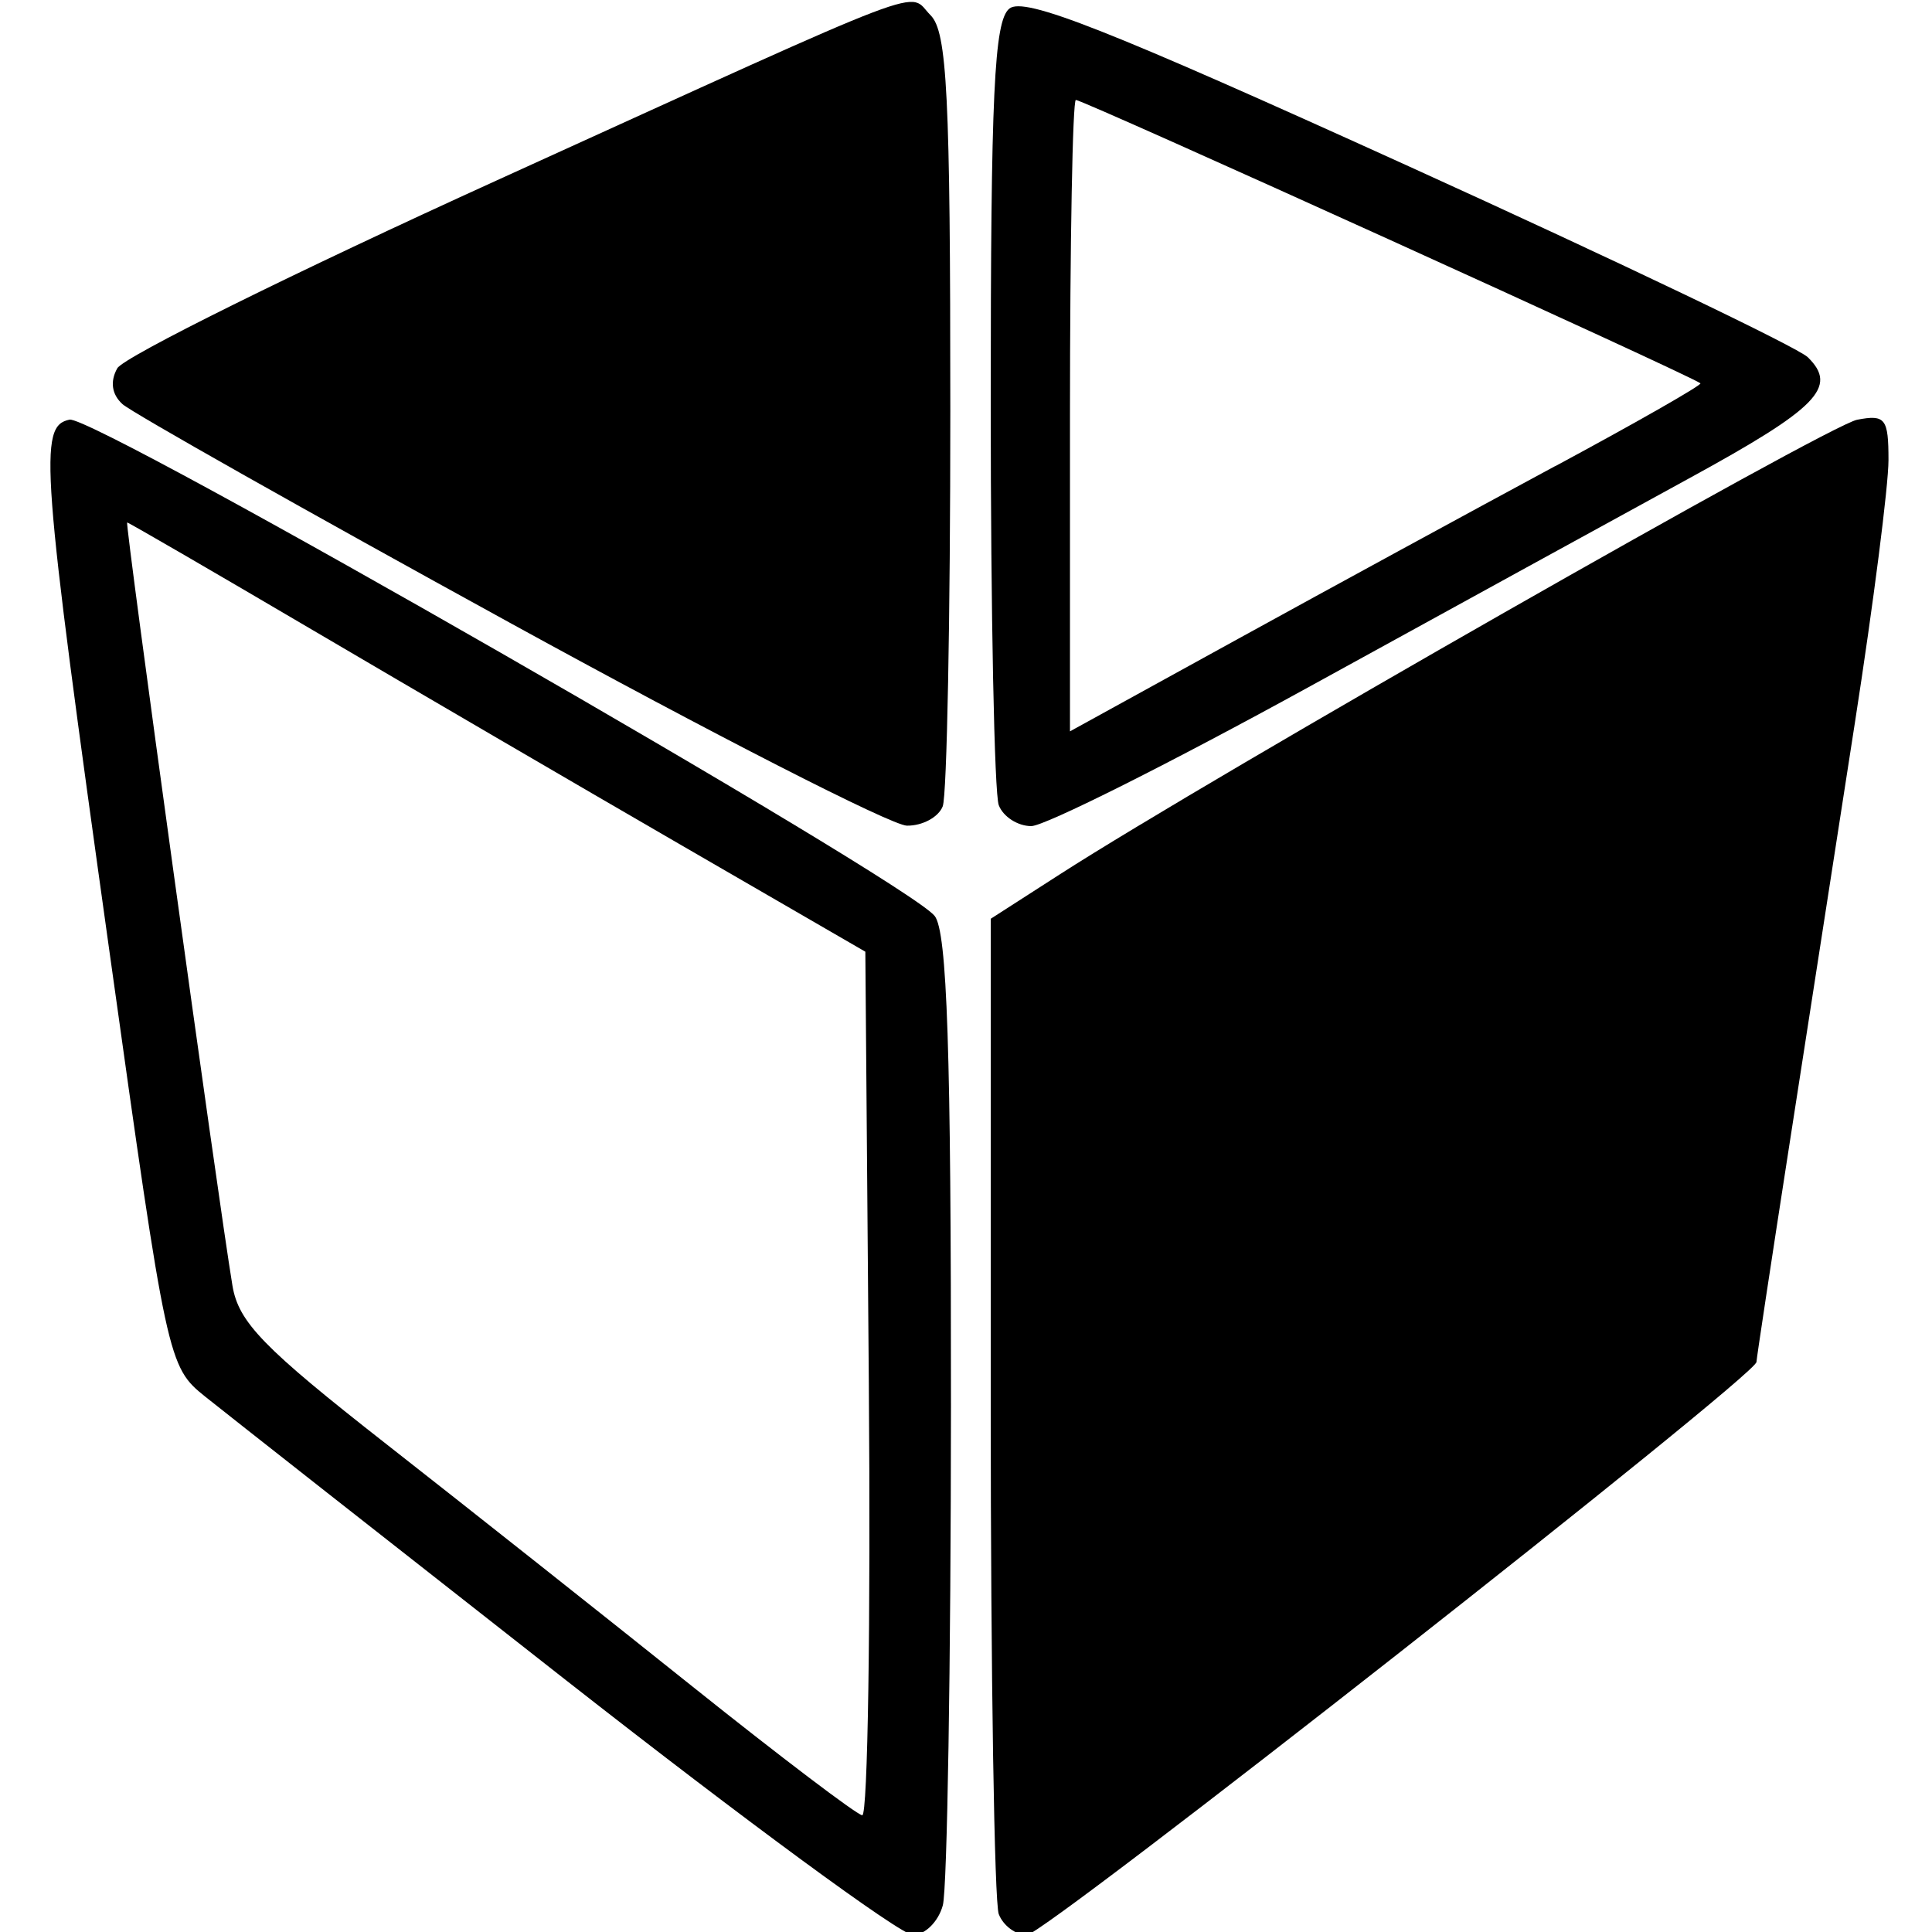
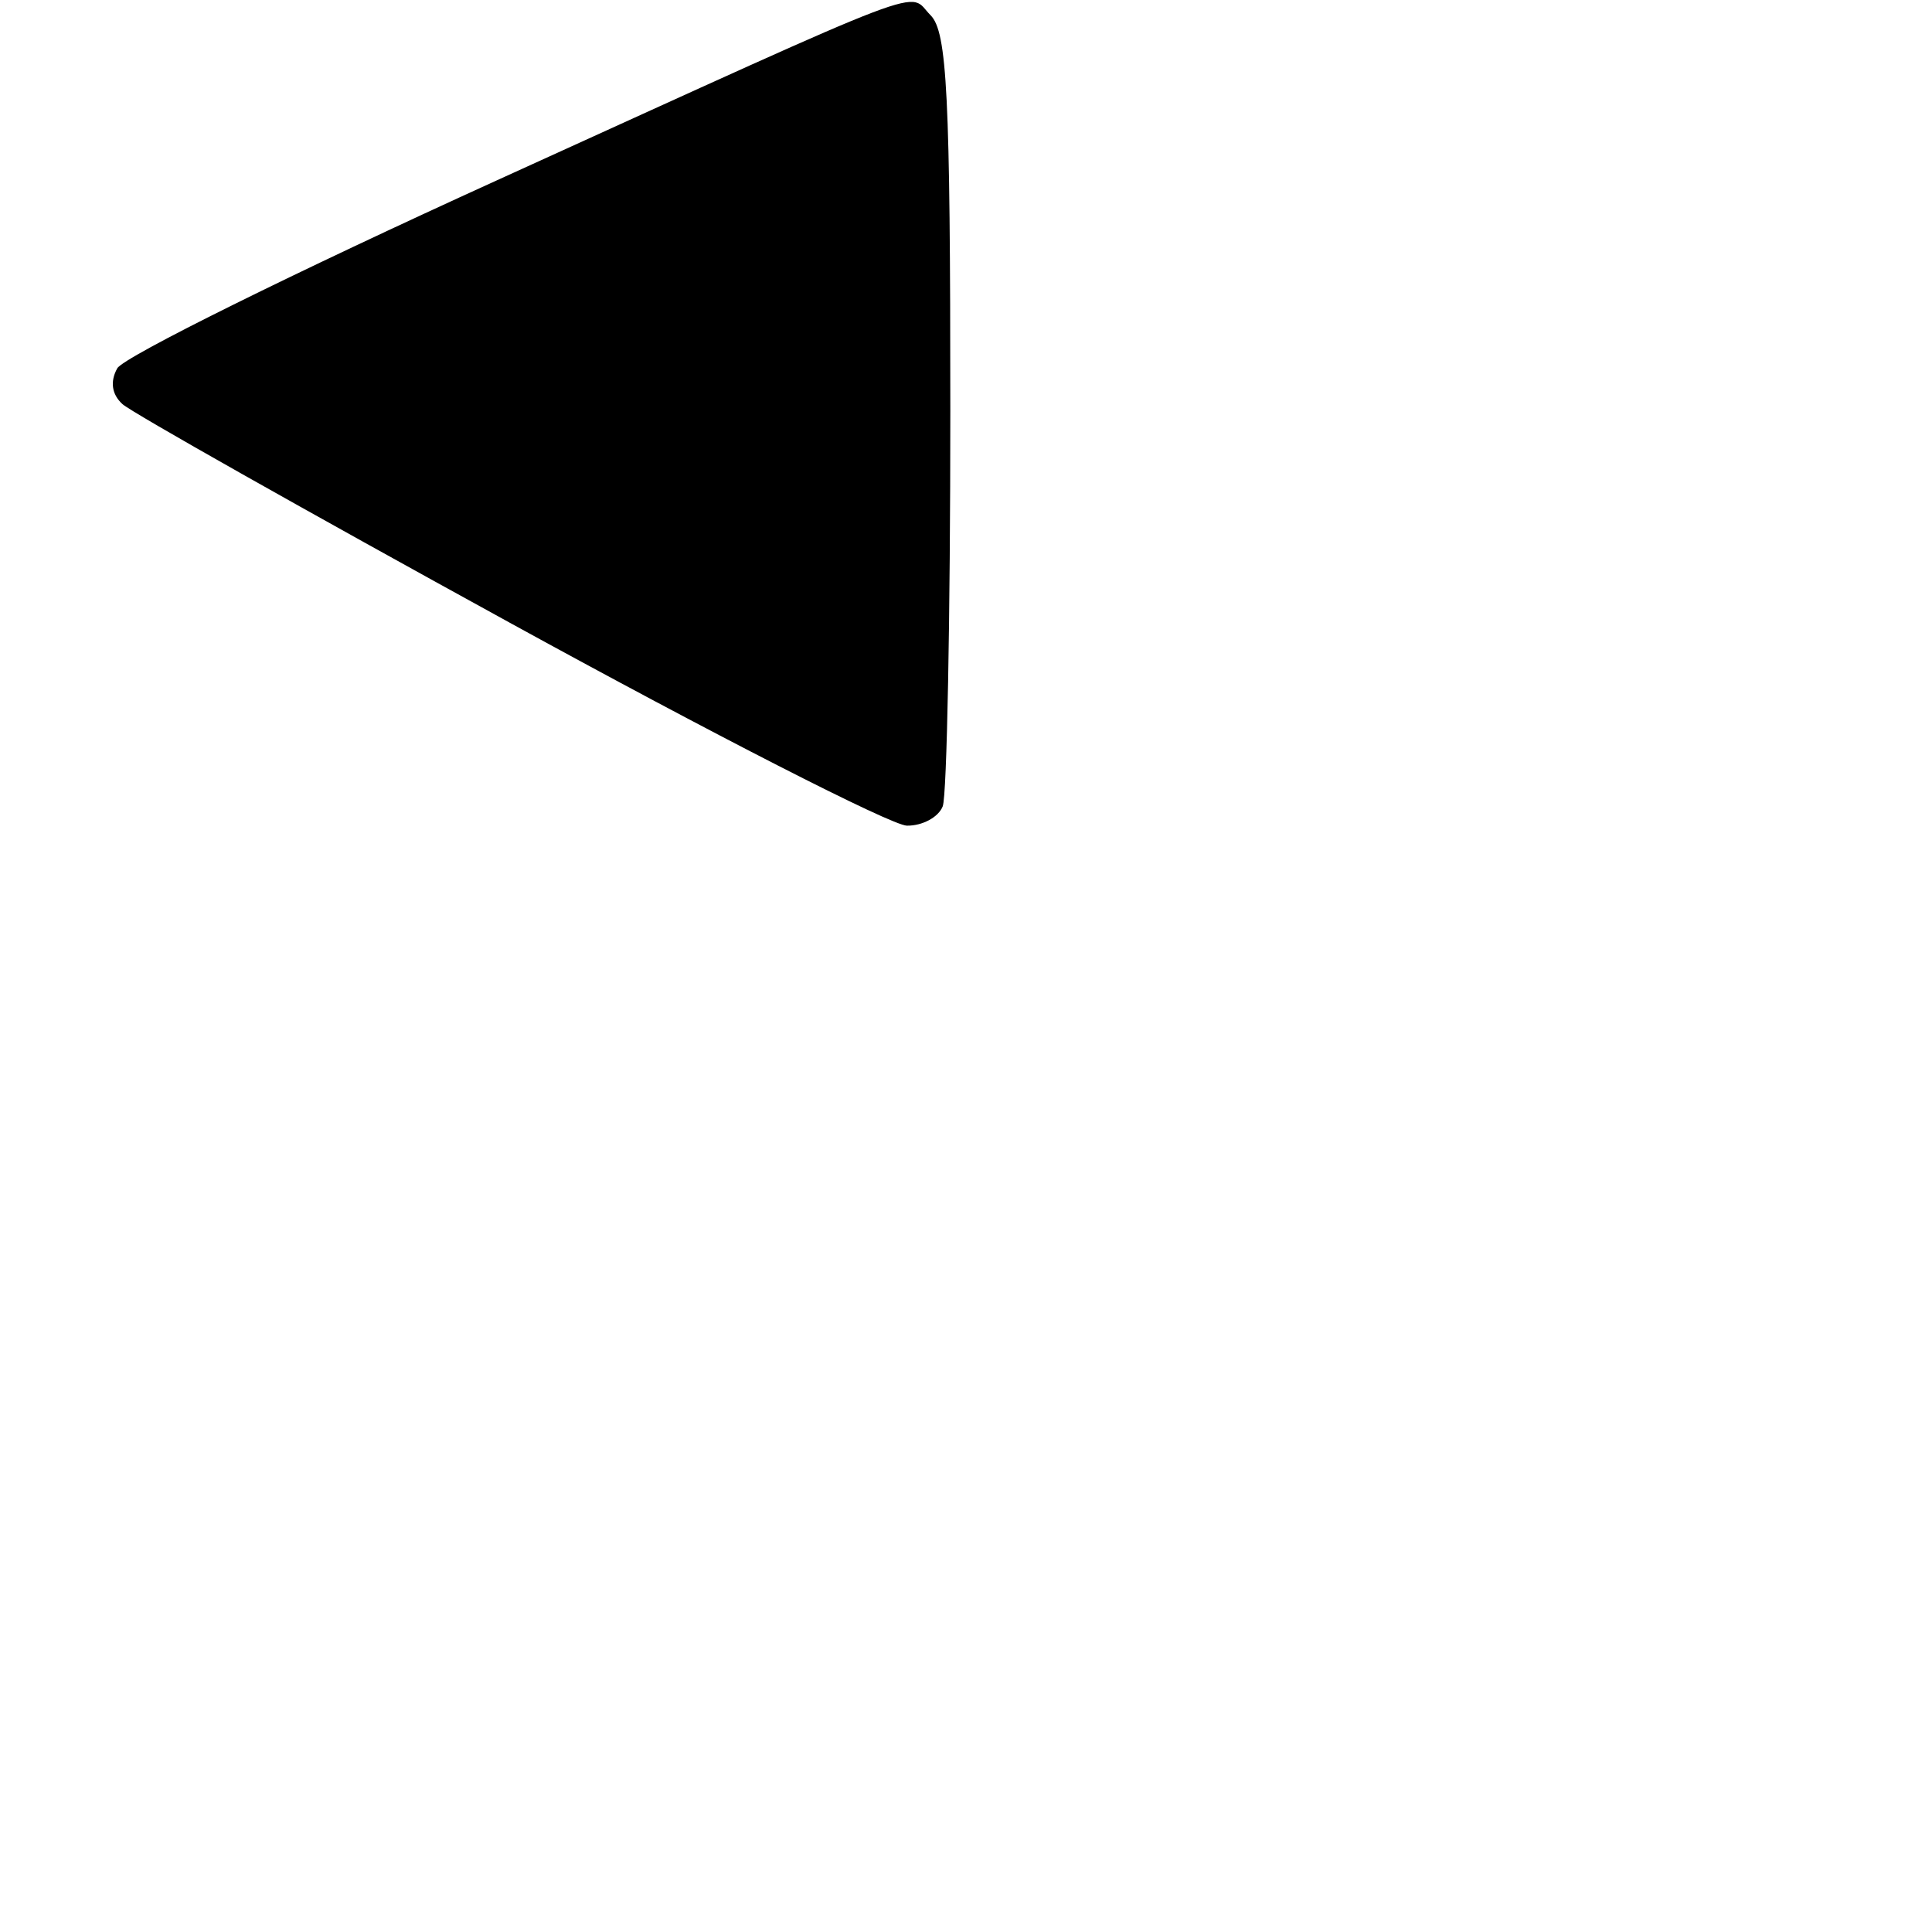
<svg xmlns="http://www.w3.org/2000/svg" xmlns:ns1="http://www.inkscape.org/namespaces/inkscape" xmlns:ns2="http://sodipodi.sourceforge.net/DTD/sodipodi-0.dtd" width="48" height="48" viewBox="0 0 12.7 12.7" version="1.1" id="svg2702" ns1:version="1.2.2 (b0a8486541, 2022-12-01)" ns2:docname="openbox.svg">
  <ns2:namedview id="namedview2704" pagecolor="#ffffff" bordercolor="#666666" borderopacity="1.0" ns1:showpageshadow="2" ns1:pageopacity="0.0" ns1:pagecheckerboard="0" ns1:deskcolor="#d1d1d1" ns1:document-units="mm" showgrid="false" ns1:zoom="0.70644641" ns1:cx="373.70138" ns1:cy="562.67538" ns1:window-width="1854" ns1:window-height="999" ns1:window-x="0" ns1:window-y="0" ns1:window-maximized="1" ns1:current-layer="layer1" />
  <defs id="defs2699" />
  <g ns1:label="Layer 1" ns1:groupmode="layer" id="layer1">
    <g id="g2675" transform="matrix(0.328,0,0,0.328,-31.746,-20.17)">
-       <path style="fill:#000000;stroke-width:0.265" d="m 116.803,77.631 c -0.088,-0.23 -0.161,-3.847 -0.161,-8.037 0,-6.22 0.068,-7.676 0.372,-7.927 0.295,-0.245 1.953,0.41 8.004,3.159 4.198,1.907 7.797,3.63 7.999,3.827 0.611,0.599 0.201,1.018 -2.387,2.432 -1.363,0.745 -4.775,2.617 -7.582,4.16 -2.807,1.543 -5.324,2.805 -5.594,2.805 -0.27,0 -0.563,-0.188 -0.651,-0.419 z m 11.152,-6.794 c 1.638,-0.882 2.948,-1.63 2.91,-1.661 -0.179,-0.15 -12.365,-5.679 -12.517,-5.679 -0.065,0 -0.118,2.847 -0.118,6.327 v 6.327 l 3.373,-1.856 c 1.855,-1.021 4.713,-2.577 6.351,-3.46 z" id="path2669" />
      <path style="fill:#000000;stroke-width:0.265" d="m 106.985,73.964 c -4.075,-2.236 -7.559,-4.203 -7.744,-4.371 -0.215,-0.195 -0.252,-0.454 -0.104,-0.718 0.127,-0.227 3.552,-1.923 7.612,-3.769 8.956,-4.072 8.207,-3.787 8.687,-3.307 0.333,0.333 0.396,1.596 0.396,7.926 5.3e-4,4.142 -0.068,7.709 -0.152,7.928 -0.084,0.218 -0.408,0.393 -0.719,0.388 -0.312,-0.005 -3.901,-1.839 -7.975,-4.076 z" id="path2667" />
-       <path style="fill:#000000;stroke-width:0.265" d="m 116.803,99.856 c -0.088,-0.23 -0.161,-4.813 -0.161,-10.184 v -9.765 l 1.389,-0.893 c 3.052,-1.963 15.386,-8.995 15.975,-9.108 0.565,-0.108 0.628,-0.026 0.628,0.809 0,0.511 -0.302,2.876 -0.672,5.256 -0.369,2.38 -0.965,6.215 -1.323,8.523 -0.358,2.307 -0.651,4.241 -0.651,4.296 0,0.273 -14.274,11.484 -14.622,11.484 -0.221,0 -0.475,-0.188 -0.563,-0.419 z" id="path2665" />
-       <path style="fill:#000000;stroke-width:0.265" d="m 108.147,95.181 c -3.572,-2.801 -6.834,-5.365 -7.249,-5.698 -0.745,-0.598 -0.766,-0.692 -1.91,-8.864 -1.378,-9.842 -1.434,-10.587 -0.807,-10.715 0.488,-0.1 16.783,9.248 17.337,9.946 0.251,0.316 0.33,2.692 0.327,9.824 -0.002,5.175 -0.075,9.676 -0.163,10.004 -0.088,0.327 -0.358,0.595 -0.6,0.595 -0.242,0 -3.363,-2.292 -6.936,-5.093 z m 6.052,-5.951 -0.07,-8.663 -3.704,-2.144 c -2.037,-1.179 -5.354,-3.115 -7.371,-4.301 -2.017,-1.186 -3.69,-2.157 -3.719,-2.157 -0.05,0 1.817,13.526 2.11,15.294 0.122,0.734 0.617,1.244 3.083,3.175 1.615,1.265 4.377,3.452 6.137,4.86 1.76,1.407 3.291,2.568 3.402,2.58 0.111,0.011 0.171,-3.878 0.132,-8.643 z" id="path2663" />
    </g>
  </g>
</svg>